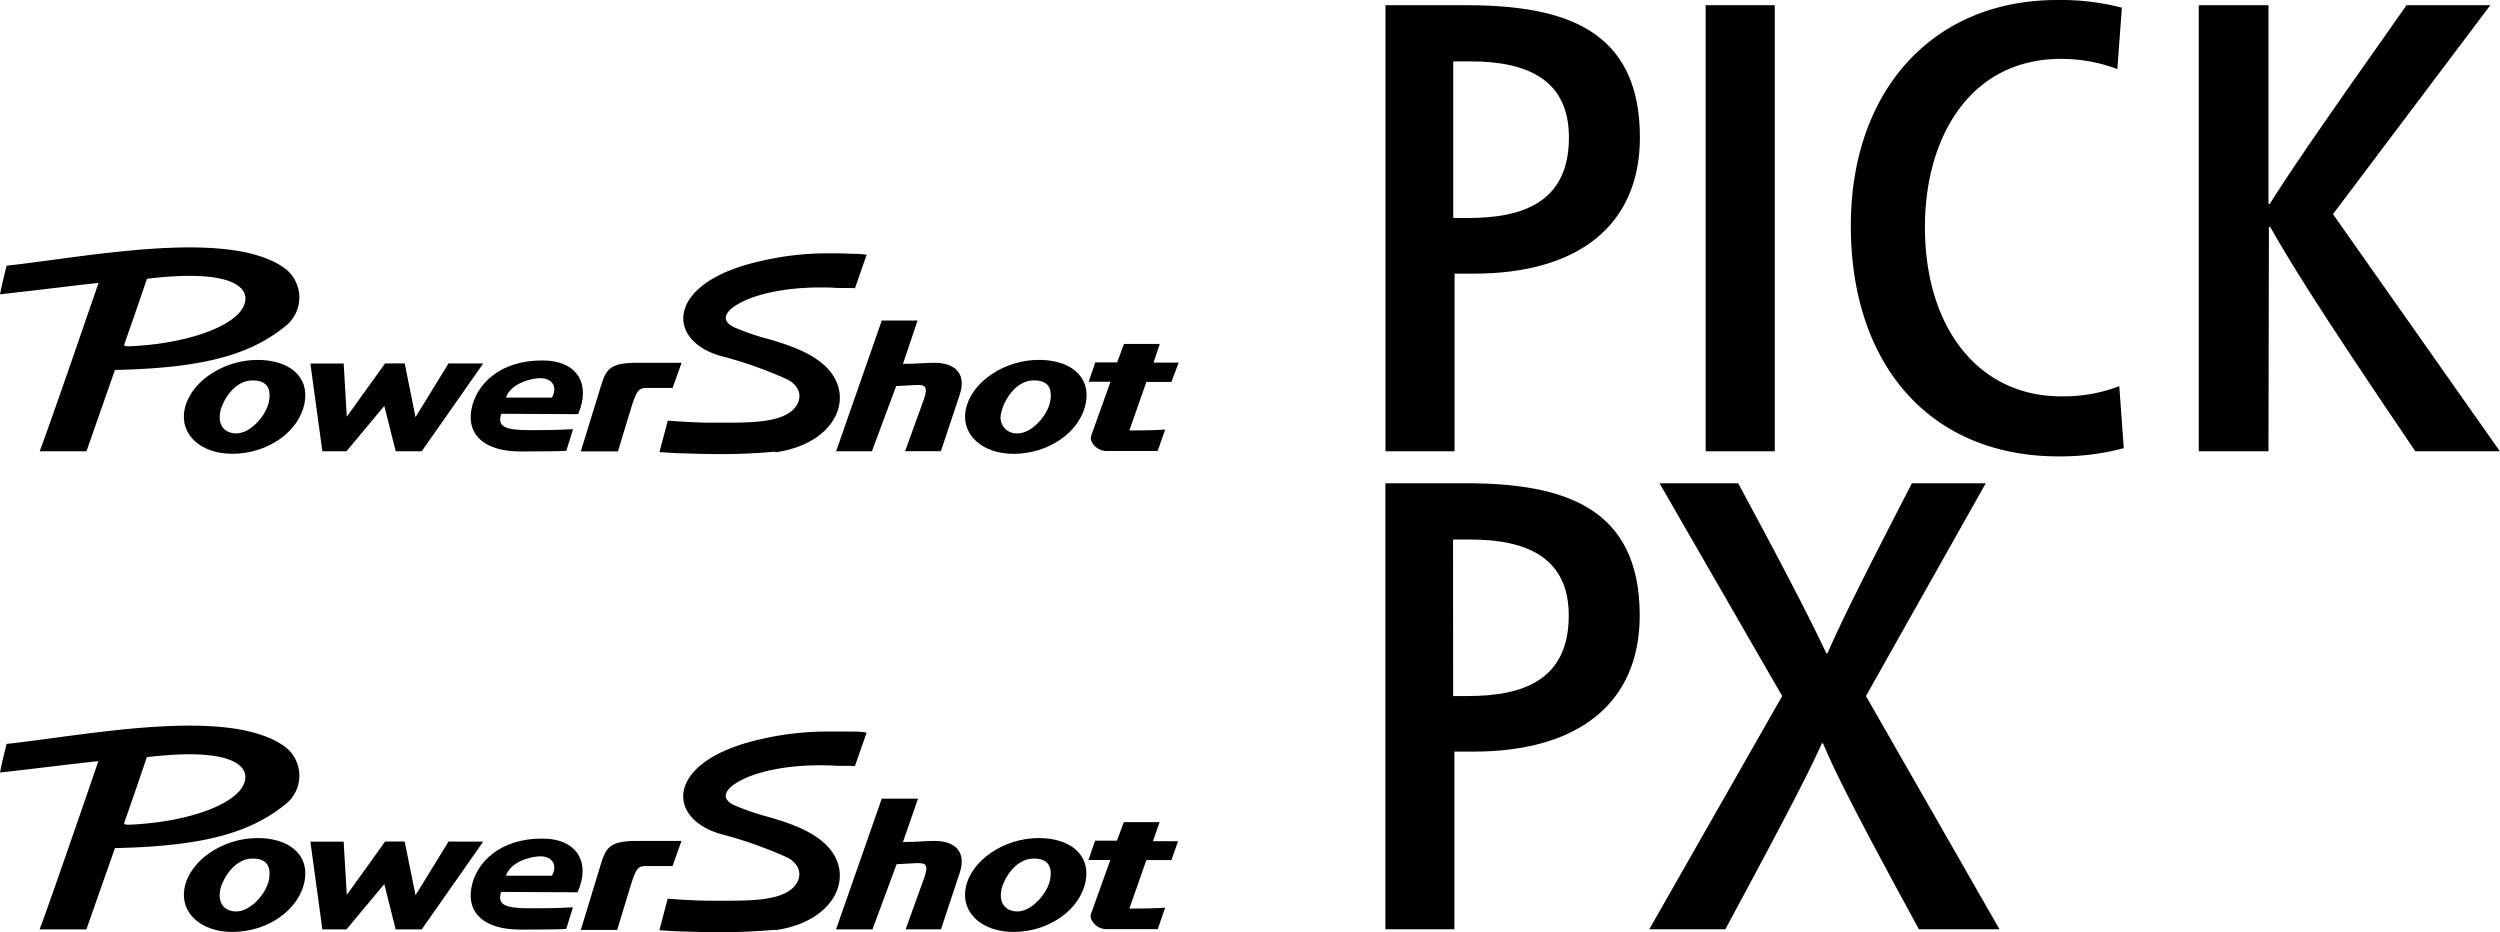
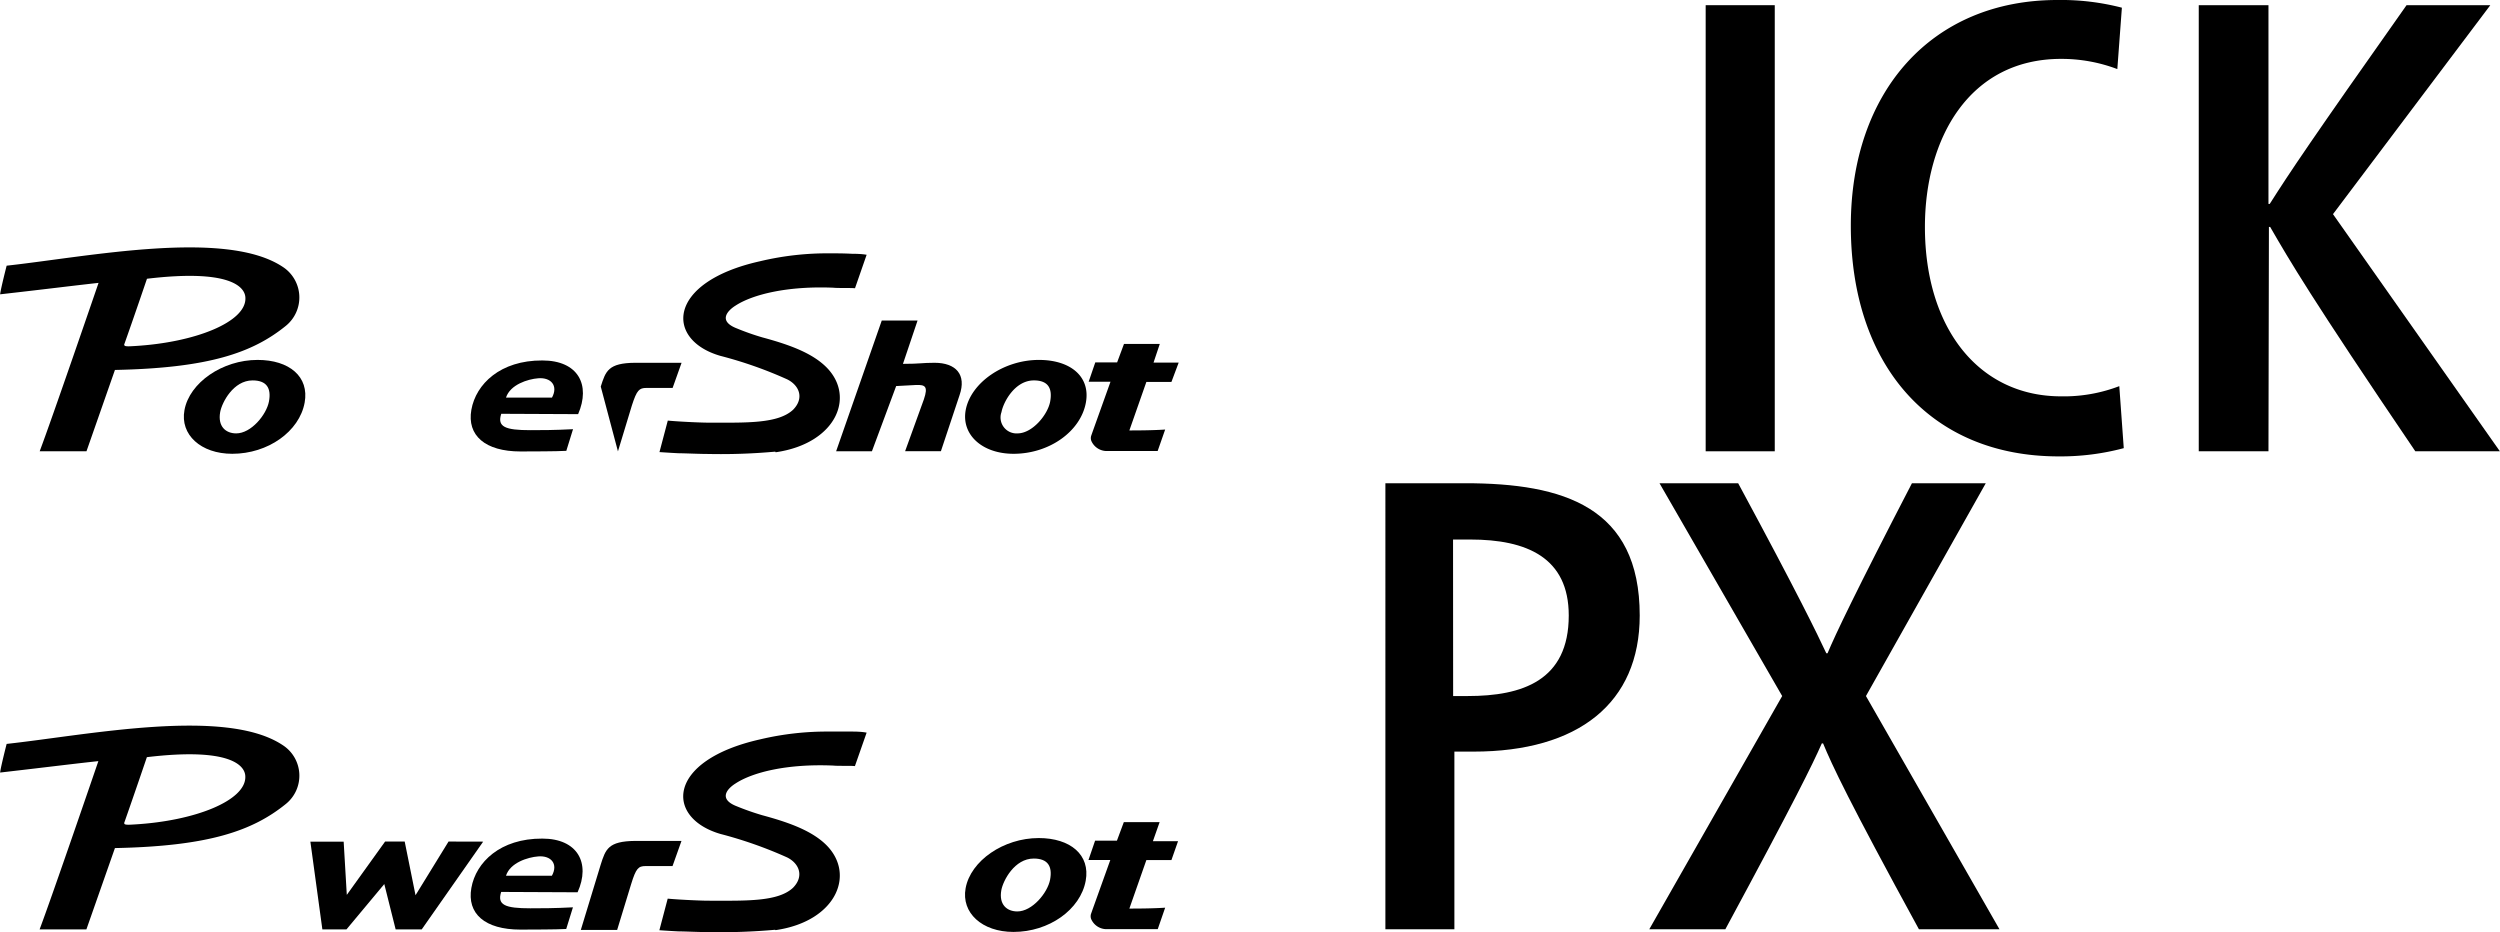
<svg xmlns="http://www.w3.org/2000/svg" id="Artwork" width="98.54mm" height="36.74mm" viewBox="0 0 279.32 104.16">
  <g>
    <g>
-       <path d="M165.85,1.58c11,0,19.5,2.64,19.5,14.78,0,9.79-6.86,15.22-18.57,15.22h-2.14V51.43h-7.72V1.58Zm-1.36,23.78h1.65c6.07,0,11.28-1.71,11.28-9,0-6.5-4.71-8.5-11-8.5h-1.93Z" transform="translate(-2.12 -1)" />
      <path d="M200.42,1.58V51.43H192.7V1.58Z" transform="translate(-2.12 -1)" />
      <path d="M238.7,8.72a17.61,17.61,0,0,0-6.28-1.14c-10.29,0-15.22,8.92-15.22,18.78,0,11.29,6,18.93,15.22,18.93a17.28,17.28,0,0,0,6.5-1.14l.5,6.93a27.34,27.34,0,0,1-7.29.92c-14.28,0-23.21-10.14-23.21-25.78C208.92,11.29,217.92,1,232,1a27.07,27.07,0,0,1,7.21.86Z" transform="translate(-2.12 -1)" />
      <path d="M255.59,51.43H247.8V1.58h7.79V23.79h.14c2.22-3.5,4.65-7.14,15.29-22.21h9.36L262.8,24.93l18.65,26.5H272c-11.72-17.28-14.07-21.35-16.22-25.07h-.14Z" transform="translate(-2.12 -1)" />
    </g>
    <g>
      <path d="M127.42,51.4l-1.72,0a1.88,1.88,0,0,1-1.65-1.13.88.88,0,0,1,0-.62l.14-.4,2-5.59h-2.44l.74-2.16h2.44l.77-2.07,4,0L131,41.52h2.81L133,43.68h-2.8l-1.9,5.42c.67,0,2.54,0,4-.1l-.84,2.4Z" transform="translate(-2.12 -1)" />
      <path d="M103,41.66c1.93,0,2.12-.12,3.53-.12,2.38,0,3.6,1.31,2.79,3.63l-2.08,6.25h-4l2.1-5.8c.49-1.45.14-1.63-.86-1.6l-2.24.12-2.71,7.29h-4l5.1-14.61h4Z" transform="translate(-2.12 -1)" />
      <path d="M58.11,47.24c-.48,1.46.44,1.83,3.25,1.83,1.16,0,2.68,0,4.77-.11l-.75,2.42c-1.22.07-3.84.06-5.12.07-3.95,0-6-1.79-5.49-4.66S58,41.26,62.7,41.28c4,0,5.42,2.72,4,6Zm5.67-1.81c.72-1.33-.11-2.27-1.53-2.16-1.18.09-3.14.71-3.61,2.16Z" transform="translate(-2.12 -1)" />
-       <polygon points="47.1 50.43 44.2 50.43 42.92 45.36 38.69 50.43 36 50.43 34.66 40.62 38.38 40.62 38.73 46.56 43.01 40.61 45.2 40.61 46.41 46.61 50.1 40.61 53.97 40.62 47.1 50.43" />
      <path d="M13.11,32.61c-3.07.34-5.45.65-11,1.28.08-.67.73-3.2.73-3.2,9.1-1,24.5-4.13,30.88.15a4.08,4.08,0,0,1,.32,6.57c-3.7,3-8.59,4.72-19.1,4.93l-3.18,9.09H6.53c1.36-3.59,6.58-18.82,6.58-18.82M16,39.54c-.08.23.72.15,1.12.13,6.84-.4,12.47-2.7,12.4-5.35,0-1.27-1.73-3.28-11-2.17,0,0-1.48,4.36-2.56,7.39" transform="translate(-2.12 -1)" />
-       <path d="M69.23,44.2c.55-1.73.83-2.64,3.85-2.66l5.18,0-1,2.81H74.34c-.82,0-1.08.25-1.63,1.95l-1.56,5.14H67Z" transform="translate(-2.12 -1)" />
+       <path d="M69.23,44.2c.55-1.73.83-2.64,3.85-2.66l5.18,0-1,2.81H74.34c-.82,0-1.08.25-1.63,1.95l-1.56,5.14Z" transform="translate(-2.12 -1)" />
      <path d="M115.36,51.71c-3.51,0-5.85-2.14-5.35-4.88.57-3.07,4.25-5.61,8.18-5.61,3.54,0,5.78,1.87,5.25,4.77-.59,3.23-4.1,5.72-8.08,5.72m2.27-8.2c-2.14,0-3.42,2.45-3.62,3.54a1.78,1.78,0,0,0,1.79,2.38c1.66,0,3.38-2.08,3.65-3.56s-.23-2.36-1.82-2.36" transform="translate(-2.12 -1)" />
      <path d="M28.05,51.71c-3.51,0-5.85-2.14-5.34-4.88.56-3.07,4.24-5.61,8.17-5.61,3.54,0,5.79,1.87,5.26,4.77-.59,3.23-4.1,5.72-8.09,5.72m2.27-8.2c-2.14,0-3.42,2.45-3.62,3.54-.29,1.62.64,2.38,1.79,2.38,1.67,0,3.38-2.08,3.66-3.56s-.24-2.36-1.83-2.36" transform="translate(-2.12 -1)" />
      <path d="M88.73,51.47a67.06,67.06,0,0,1-7.48.26c-1,0-2.37-.07-3.22-.08-.25,0-1.65-.09-2.24-.13L76.72,48c1.52.14,4,.24,4.61.23,4.11,0,7.71.14,9.4-1.45,1.25-1.28.7-2.7-.65-3.38a46.17,46.17,0,0,0-7.47-2.63C76.43,39,76.55,32.54,87,30.2a32.4,32.4,0,0,1,7.8-.89c.85,0,1.56,0,2.52.05.26,0,1,0,1.62.11l-1.3,3.74c-.5-.05-1.86,0-2.43-.06-5.13-.21-9,.75-10.92,2-.88.55-2,1.72.15,2.55a27.69,27.69,0,0,0,2.84,1c2.7.73,5.15,1.57,6.8,3,3.81,3.28,1.66,8.84-5.31,9.84" transform="translate(-2.12 -1)" />
    </g>
  </g>
  <g>
    <g>
      <path d="M127.4,104.83l-1.72,0a1.88,1.88,0,0,1-1.65-1.13.88.88,0,0,1,0-.62l.14-.4,2-5.58h-2.44l.74-2.16h2.44l.77-2.07,4,0L130.93,95h2.81L133,97.11h-2.8l-1.9,5.42c.67,0,2.54,0,4-.1l-.83,2.4Z" transform="translate(-2.12 -1)" />
-       <path d="M103,95.09c1.93,0,2.12-.12,3.54-.12,2.37,0,3.59,1.31,2.78,3.63l-2.07,6.25h-3.95l2.09-5.8c.5-1.45.14-1.63-.85-1.6l-2.25.12-2.7,7.29H95.52l5.11-14.61h4.05Z" transform="translate(-2.12 -1)" />
      <path d="M58.1,100.67c-.47,1.46.44,1.83,3.26,1.83,1.16,0,2.67,0,4.76-.11l-.75,2.42c-1.22.07-3.84.06-5.11.07-4,0-6-1.79-5.49-4.66S58,94.69,62.7,94.71c3.94,0,5.41,2.73,3.94,6Zm5.67-1.81c.73-1.33-.1-2.27-1.52-2.16-1.19.09-3.15.71-3.61,2.16Z" transform="translate(-2.12 -1)" />
      <polygon points="47.1 103.86 44.19 103.86 42.92 98.79 38.69 103.86 36 103.86 34.66 94.05 38.38 94.05 38.73 100 43.01 94.04 45.2 94.04 46.41 100.04 50.1 94.04 53.97 94.05 47.1 103.86" />
      <path d="M13.11,86.05c-3.06.33-5.44.64-11,1.28.08-.68.73-3.2.73-3.2,9.1-1,24.49-4.13,30.87.15a4.06,4.06,0,0,1,.33,6.56c-3.71,3-8.6,4.72-19.1,4.93l-3.19,9.09c-.84,0-5.23,0-5.23,0,1.36-3.59,6.57-18.81,6.57-18.81M16,93c-.09.23.72.15,1.11.13,6.85-.4,12.47-2.69,12.4-5.34,0-1.27-1.73-3.29-11-2.18,0,0-1.48,4.36-2.55,7.39" transform="translate(-2.12 -1)" />
      <path d="M69.22,97.63c.55-1.73.83-2.63,3.85-2.66l5.18,0-1,2.81h-3c-.82,0-1.08.25-1.62,2l-1.57,5.14H67Z" transform="translate(-2.12 -1)" />
      <path d="M115.35,105.14c-3.52,0-5.85-2.14-5.35-4.88.56-3.07,4.24-5.61,8.17-5.61,3.54,0,5.78,1.88,5.25,4.77-.59,3.23-4.1,5.72-8.07,5.72m2.26-8.2c-2.14,0-3.42,2.45-3.62,3.54-.29,1.62.64,2.37,1.79,2.37,1.66,0,3.38-2.07,3.66-3.55s-.24-2.36-1.83-2.36" transform="translate(-2.12 -1)" />
-       <path d="M28.06,105.14c-3.52,0-5.85-2.14-5.35-4.88.56-3.07,4.24-5.61,8.17-5.61,3.54,0,5.79,1.88,5.26,4.77-.59,3.23-4.1,5.72-8.08,5.72m2.27-8.2c-2.15,0-3.43,2.45-3.63,3.54-.29,1.62.64,2.37,1.79,2.37,1.67,0,3.39-2.07,3.66-3.55s-.24-2.36-1.82-2.36" transform="translate(-2.12 -1)" />
      <path d="M88.71,104.9a69.27,69.27,0,0,1-7.47.26c-1,0-2.37-.07-3.21-.08-.26,0-1.66-.09-2.25-.13l.93-3.53c1.52.14,4.05.24,4.61.23,4.11,0,7.71.14,9.4-1.45,1.25-1.28.7-2.7-.65-3.38a46.93,46.93,0,0,0-7.47-2.63C76.42,92.38,76.54,86,87,83.63a32.4,32.4,0,0,1,7.79-.88c.86,0,1.57,0,2.53,0,.26,0,1,0,1.62.12l-1.31,3.74c-.49-.06-1.86,0-2.42-.06-5.13-.22-9,.74-10.92,2-.88.55-2,1.72.14,2.55a29.1,29.1,0,0,0,2.85,1c2.7.73,5.14,1.57,6.8,3,3.81,3.28,1.65,8.84-5.32,9.84" transform="translate(-2.12 -1)" />
    </g>
    <g>
      <path d="M165.83,55c11,0,19.5,2.65,19.5,14.78,0,9.79-6.86,15.21-18.57,15.21h-2.14v19.85h-7.71V55Zm-1.35,23.78h1.64c6.07,0,11.28-1.71,11.28-9,0-6.49-4.71-8.49-11-8.49h-1.93Z" transform="translate(-2.12 -1)" />
      <path d="M206.32,74c.86-2.07,3.14-6.86,9.43-19H224L210.61,78.78l14.92,26.06h-9c-7.92-14.49-9.71-18.35-10.71-20.77h-.14c-1.07,2.42-3,6.35-10.78,20.77h-8.5l14.85-26.06L187.54,55h8.79c6.71,12.43,8.85,16.86,9.85,19Z" transform="translate(-2.12 -1)" />
    </g>
  </g>
</svg>